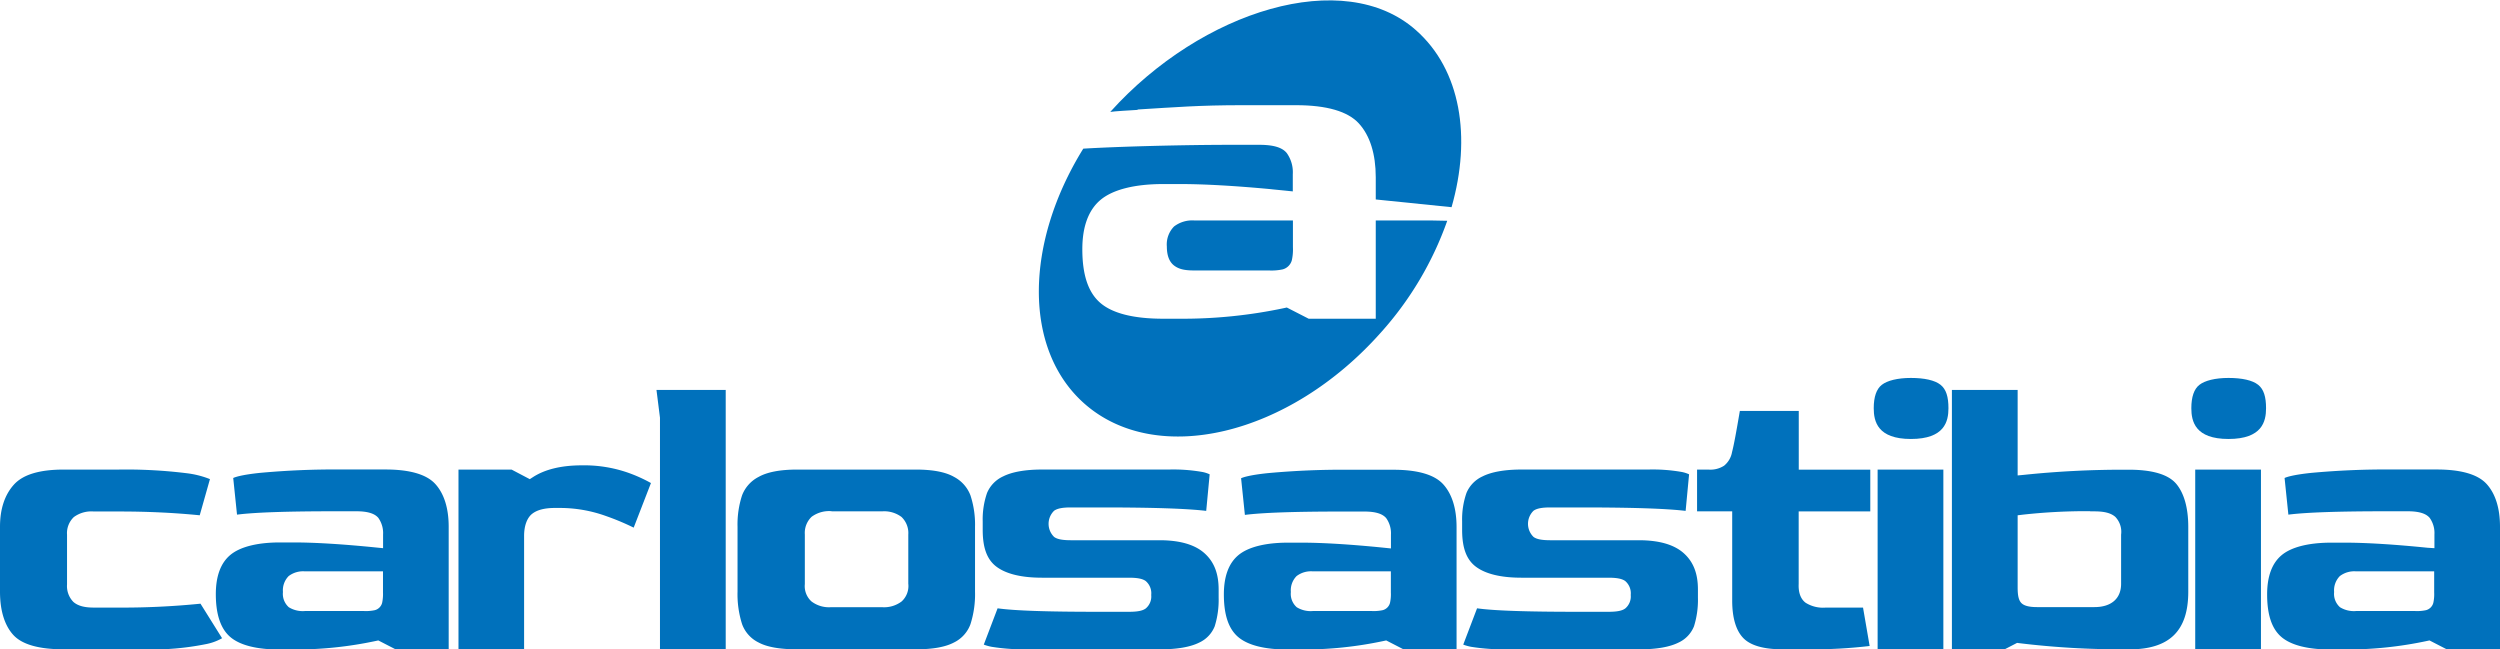
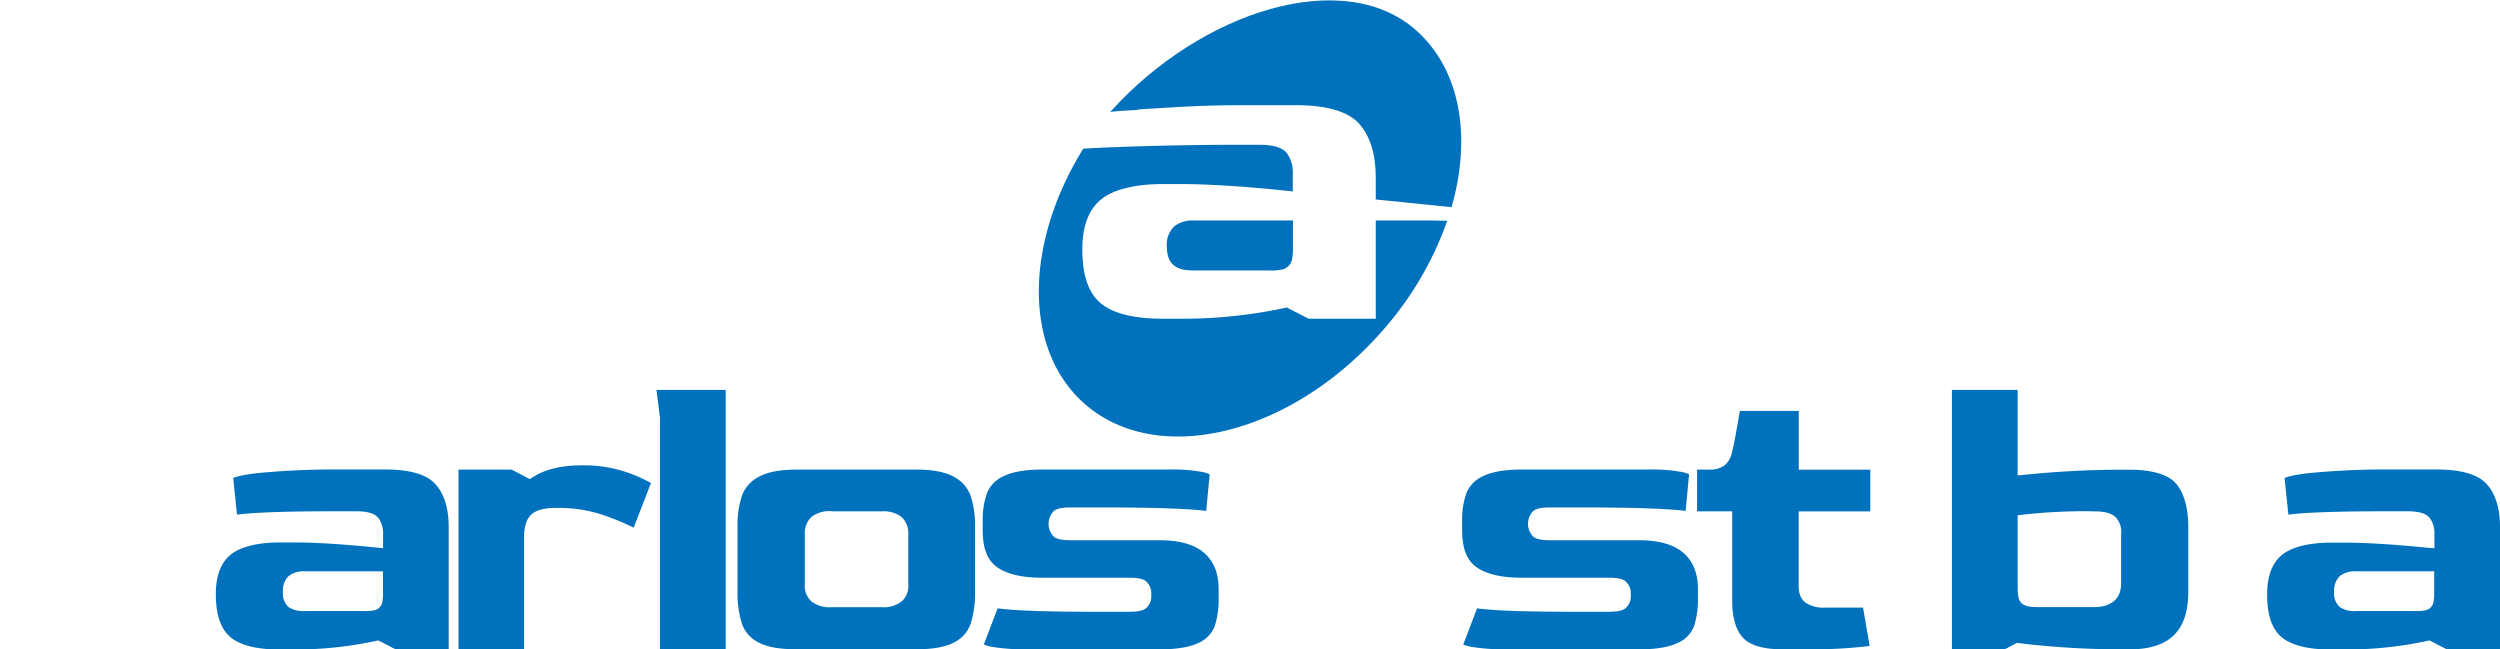
<svg xmlns="http://www.w3.org/2000/svg" id="Capa_1" data-name="Capa 1" viewBox="0 0 579.19 150.43">
  <defs>
    <style>.cls-1{fill:#0071bc;}</style>
  </defs>
  <title>LOGOTIPO ASTIBIA</title>
-   <path class="cls-1" d="M14.76,150.43c-5.71,0-9.64-1.11-11.66-3.31S0,141.5,0,137.06v-15c0-4.12,1.08-7.4,3.21-9.77s6-3.5,11.55-3.5h12.7a113.72,113.72,0,0,1,15.67.83A21.39,21.39,0,0,1,48.64,111l-2.37,8.38c-5.84-.58-12.06-0.88-18.51-0.88H21.71a6.84,6.84,0,0,0-4.6,1.29,5.14,5.14,0,0,0-1.58,4.1v11.51A5.25,5.25,0,0,0,17,139.45c1,0.88,2.5,1.31,4.67,1.31h5.06a182.36,182.36,0,0,0,19.72-.9l5,8a12.18,12.18,0,0,1-3.9,1.4,63.78,63.78,0,0,1-14,1.2H14.76Z" />
  <path class="cls-1" d="M91.64,150.43l-4-2.06-0.5.11a90,90,0,0,1-19.25,2h-3c-5.44,0-9.34-1-11.57-2.93S50,142.29,50,137.65c0-4.17,1.13-7.22,3.36-9.08s6.18-2.9,11.5-2.9H68c5,0,11.49.4,19.21,1.18L88.75,127v-3.16a6.07,6.07,0,0,0-1.1-3.86c-0.84-1-2.45-1.53-5.08-1.53h-5c-11.14,0-18.59.26-22.66,0.78l-0.88-8.49c0.52-.24,2-0.74,6.13-1.18a189.16,189.16,0,0,1,19.2-.79h9.93c5.64,0,9.53,1.13,11.56,3.36s3.1,5.6,3.1,9.91v28.36H91.64Zm-21-18.06a5.5,5.5,0,0,0-3.77,1.1,4.7,4.7,0,0,0-1.32,3.69,4.14,4.14,0,0,0,1.36,3.52,6.12,6.12,0,0,0,3.73.88h13.7a9.7,9.7,0,0,0,2.5-.2,2.36,2.36,0,0,0,1.69-1.69,9.83,9.83,0,0,0,.2-2.41v-4.89H70.66Z" />
  <path class="cls-1" d="M106.22,150.43V108.8h12.32l4.2,2.21,0.7-.45c2.79-1.82,6.61-2.75,11.33-2.75a30.77,30.77,0,0,1,10.58,1.65,34.13,34.13,0,0,1,5.46,2.45l-4,10.33a57.34,57.34,0,0,0-6.42-2.69,31.52,31.52,0,0,0-10.7-1.87h-1.09c-2.4,0-4.13.44-5.29,1.34s-1.89,2.7-1.89,5.14v26.27H106.22Z" />
  <polygon class="cls-1" points="152.9 150.43 152.9 96.77 152.09 90.34 168.13 90.34 168.13 150.43 152.9 150.43" />
  <path class="cls-1" d="M184.64,150.43c-4,0-7-.54-8.95-1.61a7.63,7.63,0,0,1-3.76-4.2,22.8,22.8,0,0,1-1.06-7.56v-15a21.65,21.65,0,0,1,1.05-7.3,8,8,0,0,1,3.83-4.27c2-1.13,5-1.7,8.88-1.7h27.59c3.9,0,6.86.57,8.82,1.7a8.07,8.07,0,0,1,3.79,4.27,21.66,21.66,0,0,1,1.06,7.3v15a22.84,22.84,0,0,1-1.06,7.56,7.64,7.64,0,0,1-3.76,4.2c-2,1.07-4.94,1.61-8.85,1.61H184.64Zm8-32a6.86,6.86,0,0,0-4.6,1.29,5.15,5.15,0,0,0-1.58,4.1v11.51a4.78,4.78,0,0,0,1.53,4,6.69,6.69,0,0,0,4.55,1.34h11.81a6.7,6.7,0,0,0,4.55-1.34,4.85,4.85,0,0,0,1.53-4.12V123.86a5.15,5.15,0,0,0-1.58-4.1,6.68,6.68,0,0,0-4.5-1.29H192.68Z" />
  <path class="cls-1" d="M238.45,150.43a48.27,48.27,0,0,1-8.65-.57,10.56,10.56,0,0,1-1.88-.52l3.2-8.41c3.81,0.55,11.5.81,23.4,0.81h7c2,0,3.17-.23,3.9-0.76a3.61,3.61,0,0,0,1.29-3.14,3.73,3.73,0,0,0-1.29-3.24c-0.74-.53-1.94-0.76-3.9-0.76H241.43c-4.76,0-8.31-.86-10.56-2.54s-3.2-4.47-3.2-8.54v-2a18.65,18.65,0,0,1,1-6.54,7.35,7.35,0,0,1,3.75-3.86c2-1,5-1.58,9-1.58H270.8a38.94,38.94,0,0,1,7.73.56,7.25,7.25,0,0,1,1.72.55l-0.8,8.47c-4.54-.54-12.54-0.8-24.33-0.8h-7c-2,0-3.16.24-3.9,0.76a4.23,4.23,0,0,0,0,6.08c0.73,0.53,1.93.76,3.9,0.76h20.54c4.65,0,8.14,1,10.38,3s3.29,4.71,3.29,8.41v1.89a20.46,20.46,0,0,1-.91,6.63,7,7,0,0,1-3.59,3.78c-2,1-5,1.57-9.16,1.57H238.45Z" />
-   <path class="cls-1" d="M325.15,150.43l-4-2.06-0.5.11a90,90,0,0,1-19.25,2h-3c-5.44,0-9.34-1-11.58-2.93s-3.28-5.2-3.28-9.85c0-4.17,1.13-7.22,3.36-9.08s6.18-2.9,11.5-2.9h3.08c5,0,11.49.4,19.21,1.18l1.56,0.16v-3.16a6.06,6.06,0,0,0-1.1-3.86c-0.84-1-2.45-1.53-5.08-1.53h-5c-11.14,0-18.59.26-22.66,0.78l-0.88-8.49c0.52-.24,2-0.74,6.13-1.18a189.17,189.17,0,0,1,19.2-.79h9.93c5.64,0,9.53,1.13,11.56,3.36s3.1,5.6,3.1,9.91v28.36H325.15Zm-21-18.06a5.5,5.5,0,0,0-3.77,1.1,4.7,4.7,0,0,0-1.32,3.69,4.14,4.14,0,0,0,1.36,3.52,6.12,6.12,0,0,0,3.73.88h13.69a9.7,9.7,0,0,0,2.5-.2,2.36,2.36,0,0,0,1.69-1.69,9.25,9.25,0,0,0,.2-2.41v-4.89H304.16Z" />
  <path class="cls-1" d="M349.53,150.43a48.25,48.25,0,0,1-8.65-.57,10.49,10.49,0,0,1-1.88-.52l3.2-8.41c3.81,0.55,11.5.81,23.41,0.81h7c2,0,3.17-.23,3.9-0.76a3.61,3.61,0,0,0,1.29-3.14,3.73,3.73,0,0,0-1.29-3.24c-0.74-.53-1.94-0.76-3.9-0.76H352.5c-4.76,0-8.31-.86-10.56-2.54s-3.2-4.47-3.2-8.54v-2a18.66,18.66,0,0,1,1-6.54,7.34,7.34,0,0,1,3.75-3.86c2-1,5-1.58,9-1.58h29.38a39,39,0,0,1,7.73.56,7.31,7.31,0,0,1,1.72.55l-0.8,8.47c-4.54-.54-12.54-0.8-24.33-0.8h-7c-2,0-3.16.24-3.9,0.76a4.23,4.23,0,0,0,0,6.08c0.73,0.53,1.93.76,3.9,0.76H379.7c4.65,0,8.14,1,10.38,3s3.29,4.71,3.29,8.41v1.89a20.42,20.42,0,0,1-.91,6.63,7,7,0,0,1-3.59,3.78c-2,1-5,1.57-9.16,1.57H349.53Z" />
  <path class="cls-1" d="M413,150.43c-4.41,0-7.48-.89-9.15-2.64s-2.54-4.68-2.54-8.65V118.47h-8.14V108.8h2.75a5.84,5.84,0,0,0,3.51-.91,5.2,5.2,0,0,0,1.84-3.15c0.43-1.62,1-4.75,1.81-9.53h13.65v13.6h16.57v9.67H416.71v16.8c-0.09,2,.46,3.51,1.62,4.37a7.57,7.57,0,0,0,4.56,1.12h8.73l1.53,8.89a114.78,114.78,0,0,1-14,.78H413Z" />
-   <path class="cls-1" d="M435,108.8h15.23v41.63H435V108.8Zm7.71-7.1c-7.71,0-8.61-4.06-8.61-7.12,0-2.64.63-4.46,1.88-5.43s3.62-1.59,6.73-1.59,5.54,0.53,6.86,1.58,1.84,2.8,1.84,5.44c0,3.06-.9,7.12-8.71,7.12" />
  <path class="cls-1" d="M492.18,150.43A195.56,195.56,0,0,1,467.75,149l-0.44-.06-2.77,1.43H452.21V90.34h15.23v19.81L469,110a222.58,222.58,0,0,1,23.17-1.18h1c5.48,0,9.17,1.1,11,3.26s2.8,5.61,2.8,10v15c0,9.12-4.37,13.37-13.77,13.37h-1Zm-7.94-32a133.63,133.63,0,0,0-15.55.8l-1.25.15v16.74c0,1.84.24,2.9,0.81,3.53s1.68,1,3.68,1h13.3c3.93,0,6.18-2,6.18-5.39V123.86a5,5,0,0,0-1.36-4.13c-1-.86-2.48-1.26-4.82-1.26h-1Z" />
-   <path class="cls-1" d="M508.58,108.8h15.23v41.63H508.58V108.8Zm7.71-7.1c-7.71,0-8.61-4.06-8.61-7.12,0-2.64.63-4.46,1.88-5.43s3.62-1.59,6.73-1.59,5.54,0.53,6.86,1.58,1.84,2.8,1.84,5.44c0,3.06-.9,7.12-8.71,7.12" />
  <path class="cls-1" d="M566.85,150.43l-4-2.06-0.5.11a90,90,0,0,1-19.25,2h-3c-5.44,0-9.34-1-11.58-2.93s-3.28-5.2-3.28-9.85c0-4.17,1.13-7.22,3.36-9.08s6.18-2.9,11.5-2.9h3.08c5,0,11.49.4,19.21,1.18L564,127v-3.16a6.06,6.06,0,0,0-1.1-3.86c-0.84-1-2.45-1.53-5.08-1.53h-5c-11.14,0-18.59.26-22.66,0.78l-0.88-8.49c0.52-.24,2-0.74,6.13-1.18a189.15,189.15,0,0,1,19.2-.79h9.92c5.64,0,9.53,1.13,11.56,3.36s3.1,5.6,3.1,9.91v28.36H566.85Zm-21-18.06a5.5,5.5,0,0,0-3.77,1.1,4.7,4.7,0,0,0-1.32,3.69,4.14,4.14,0,0,0,1.36,3.52,6.12,6.12,0,0,0,3.73.88h13.7a9.69,9.69,0,0,0,2.5-.2,2.36,2.36,0,0,0,1.69-1.69,9.24,9.24,0,0,0,.2-2.41v-4.89H545.87Z" />
  <path class="cls-1" d="M331.28,51.08H318.73V73.84H303.19l-5.07-2.6-0.63.14a113.36,113.36,0,0,1-24.26,2.46h-3.75c-6.86,0-11.77-1.24-14.59-3.69s-4.14-6.56-4.14-12.41c0-5.25,1.43-9.11,4.24-11.45s7.79-3.65,14.49-3.65h3.88c5.61,0,12.64.4,20.93,1.17h0L295,43.89l2.54,0.25,1.27,0.13,0.7,0.07v-4a7.64,7.64,0,0,0-1.39-4.87c-1.05-1.31-3.09-1.92-6.4-1.92H285.5c-11.22,0-26.3.39-34.53,0.89-13.51,21.77-14,46.36.18,59,16.72,14.86,47.49,7.54,68.73-16.36a77.17,77.17,0,0,0,15.41-25.93l-4-.08" />
  <path class="cls-1" d="M263.55,25.37c8.67-.53,14.3-1,24.2-1h12.51c7.11,0,12,1.43,14.56,4.23s3.91,7.06,3.91,12.49v5.12L336.29,48c4.65-16.22,2.14-31.83-8.24-41-16.63-14.78-49.6-4.65-70.83,18.93,1-.17,4.74-0.37,6.33-0.47" />
  <path class="cls-1" d="M276.74,51.08A6.93,6.93,0,0,0,272,52.47a5.93,5.93,0,0,0-1.67,4.65c0,2.09.58,3.58,1.72,4.43s2.5,1.11,4.7,1.11H294a12.33,12.33,0,0,0,3.16-.25,3,3,0,0,0,2.13-2.13,11.62,11.62,0,0,0,.25-3V51.08h-22.8Z" />
</svg>